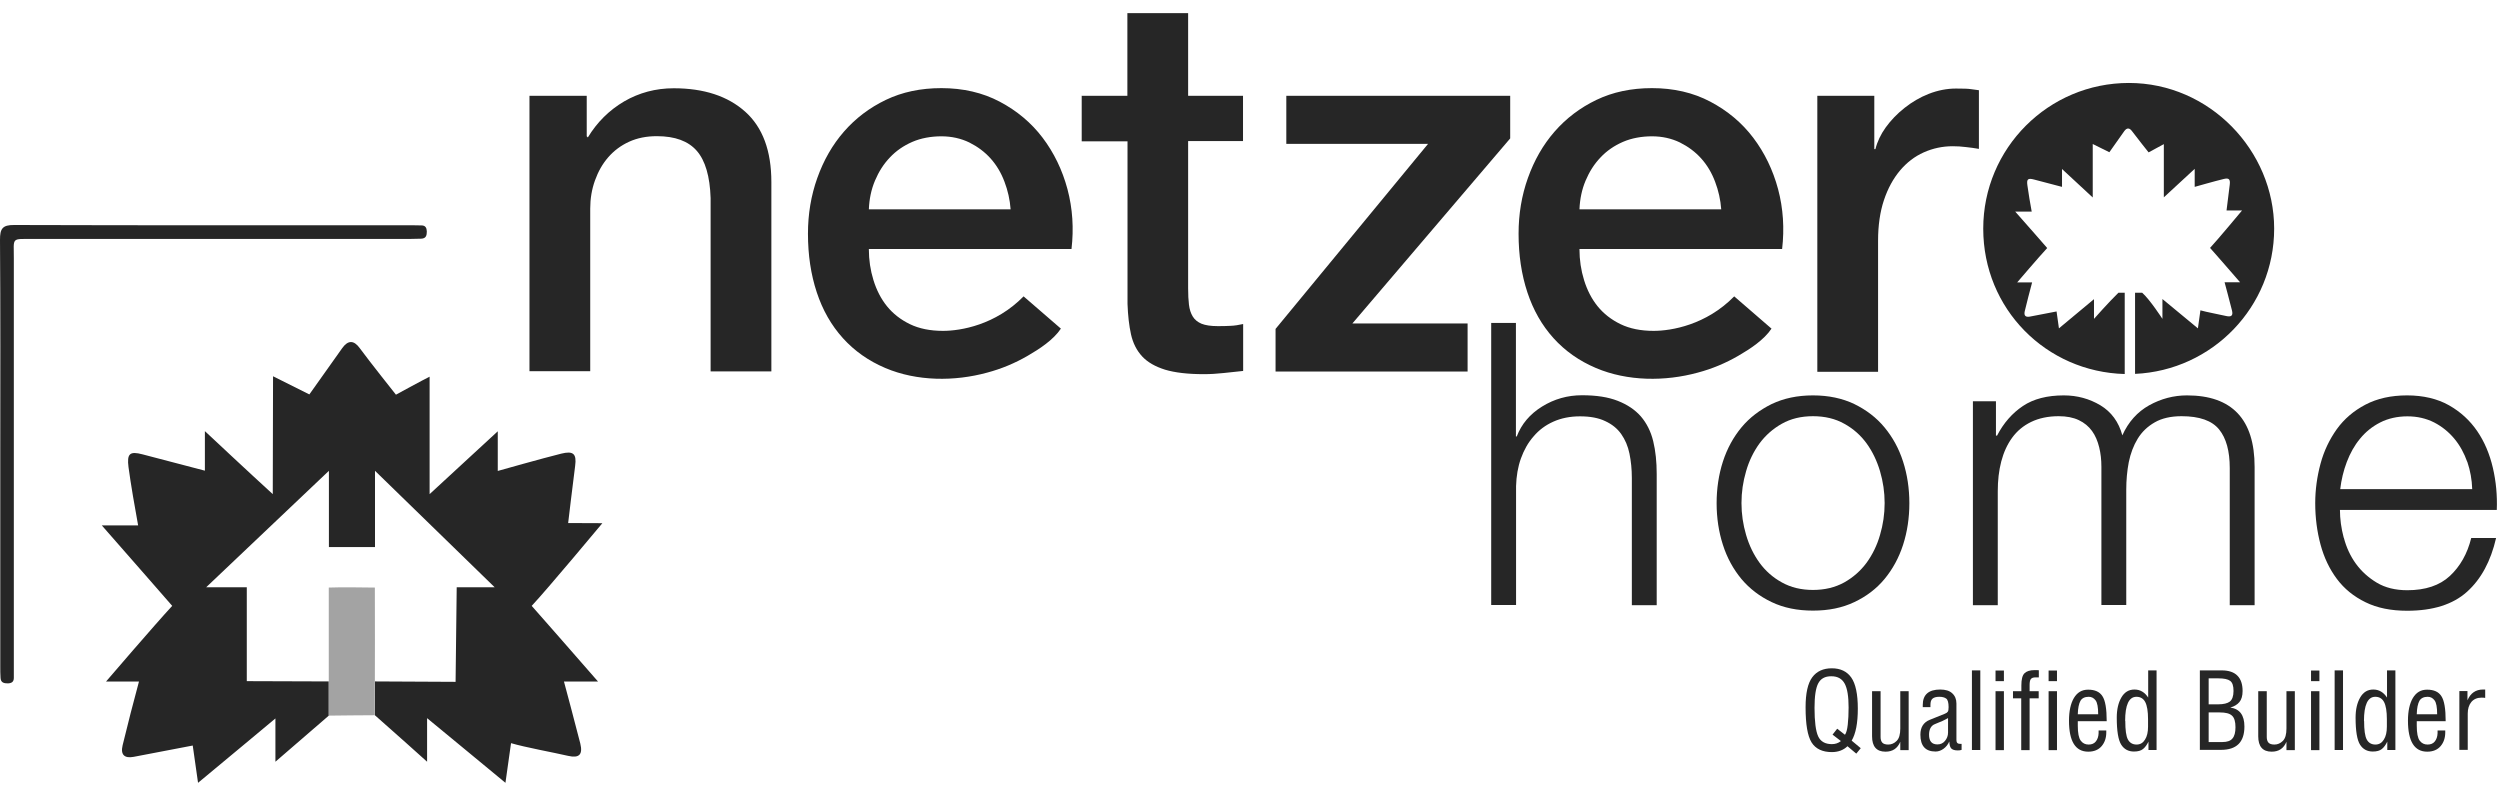
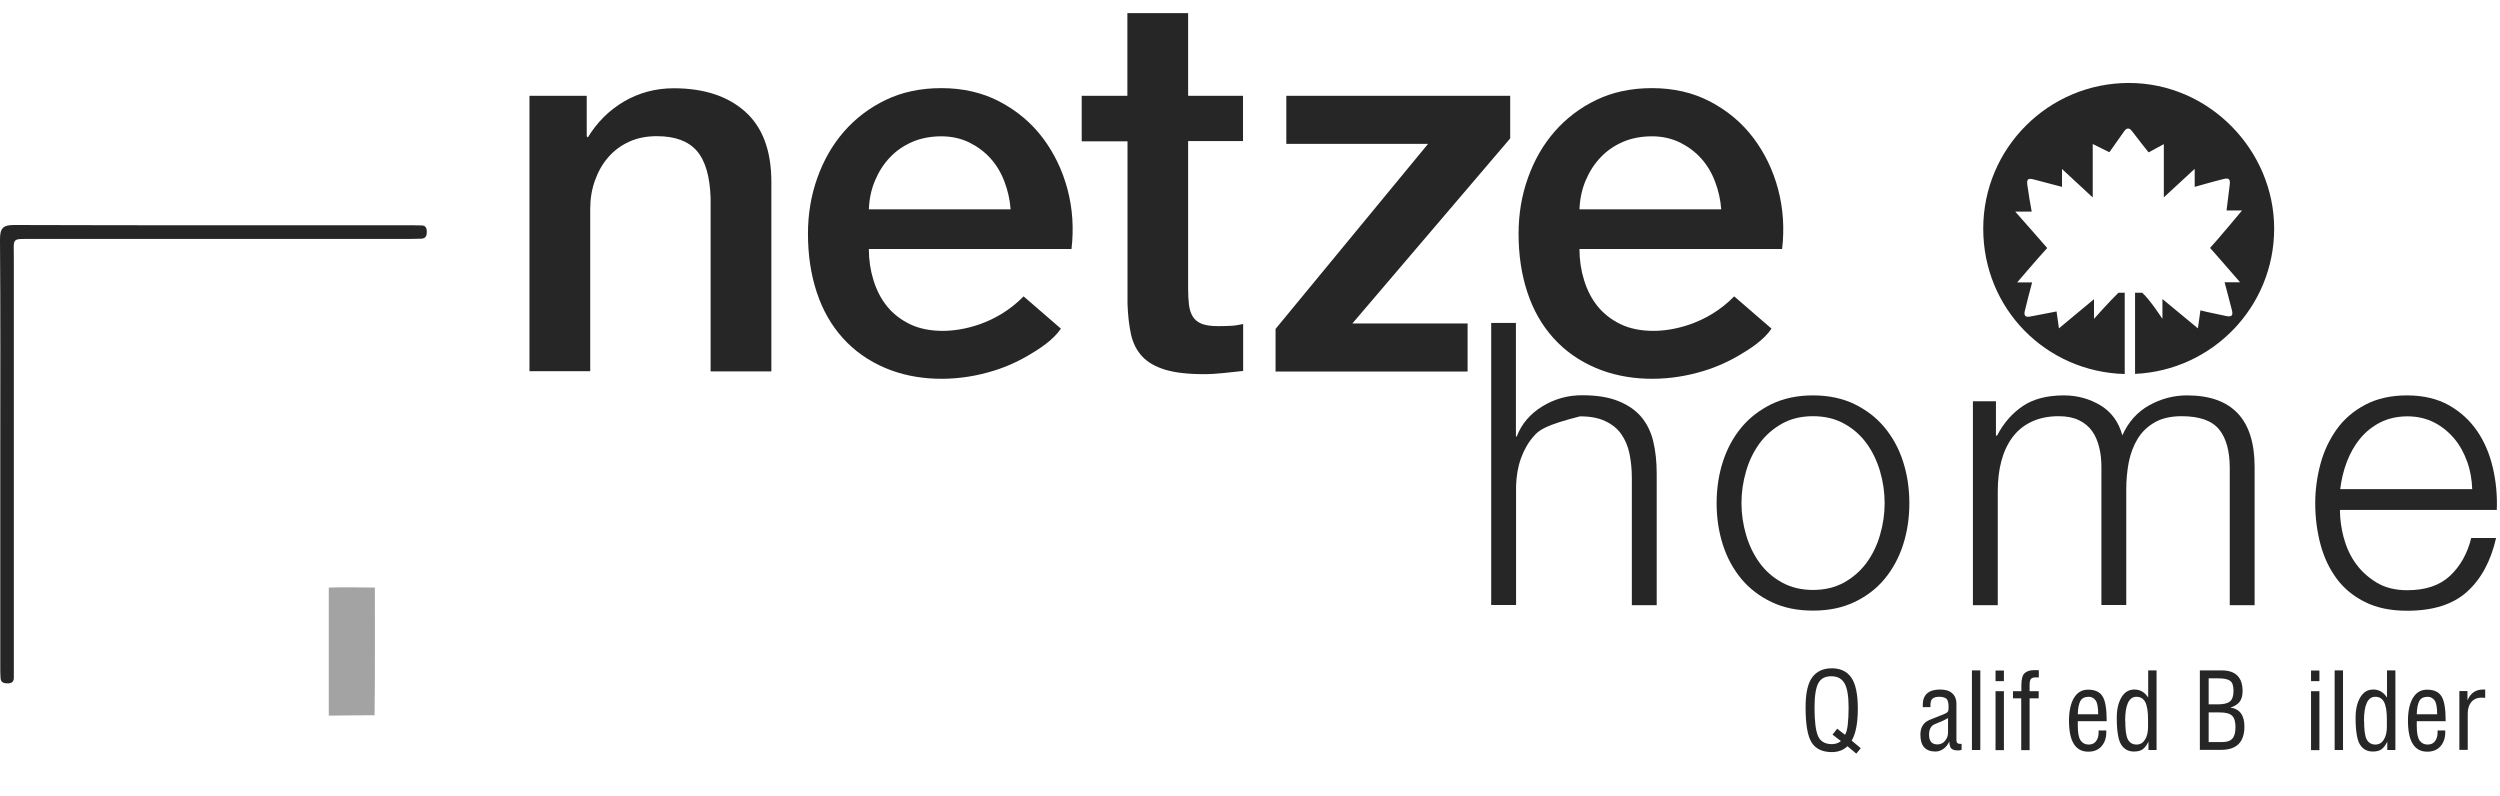
<svg xmlns="http://www.w3.org/2000/svg" width="179" height="57" viewBox="0 0 179 57" fill="none">
  <g clip-path="url(#clip0_2844_7721)">
    <path d="M37.89 6.86H42.01V9.76L42.09 9.84C42.75 8.75 43.62 7.89 44.69 7.26C45.76 6.64 46.94 6.32 48.24 6.32C50.4 6.32 52.11 6.88 53.36 8C54.61 9.12 55.23 10.8 55.23 13.04V26.59H50.88V14.18C50.83 12.63 50.5 11.5 49.89 10.8C49.28 10.1 48.33 9.75 47.03 9.75C46.29 9.75 45.63 9.88 45.04 10.15C44.45 10.42 43.96 10.79 43.55 11.26C43.14 11.73 42.83 12.28 42.6 12.92C42.37 13.56 42.26 14.23 42.26 14.94V26.58H37.91V6.86H37.89Z" fill="#262626" />
    <path d="M62.21 17.85C62.21 18.61 62.32 19.35 62.54 20.06C62.76 20.77 63.08 21.4 63.51 21.93C63.94 22.46 64.49 22.89 65.15 23.21C65.81 23.53 66.6 23.69 67.52 23.69C68.79 23.69 71.28 23.27 73.29 21.22L75.96 23.53C75.42 24.34 74.42 24.99 73.59 25.47C72.68 26 71.7 26.41 70.68 26.68C68.34 27.32 65.65 27.31 63.39 26.35C62.19 25.84 61.18 25.13 60.35 24.21C59.52 23.29 58.9 22.2 58.48 20.93C58.06 19.66 57.85 18.26 57.85 16.73C57.85 15.33 58.07 14 58.52 12.74C58.97 11.48 59.6 10.37 60.43 9.42C61.26 8.47 62.26 7.71 63.43 7.15C64.6 6.59 65.92 6.31 67.4 6.31C68.95 6.31 70.35 6.63 71.58 7.28C72.81 7.93 73.84 8.79 74.65 9.86C75.46 10.93 76.06 12.16 76.43 13.54C76.8 14.93 76.89 16.36 76.72 17.83H62.21V17.85ZM72.36 14.99C72.31 14.3 72.16 13.64 71.92 13.01C71.68 12.37 71.35 11.82 70.93 11.35C70.51 10.88 70 10.5 69.4 10.2C68.8 9.91 68.13 9.76 67.4 9.76C66.67 9.76 65.94 9.89 65.32 10.16C64.7 10.43 64.16 10.8 63.72 11.27C63.27 11.74 62.92 12.29 62.65 12.93C62.38 13.57 62.24 14.25 62.21 14.99H72.36Z" fill="#262626" />
    <path d="M113.09 17.85C113.09 18.61 113.2 19.35 113.42 20.06C113.64 20.77 113.96 21.4 114.39 21.93C114.82 22.46 115.37 22.89 116.03 23.21C116.69 23.53 117.48 23.69 118.4 23.69C119.67 23.69 122.16 23.27 124.17 21.22L126.84 23.53C126.3 24.34 125.3 24.99 124.47 25.47C123.56 26 122.58 26.41 121.56 26.68C119.22 27.32 116.53 27.31 114.27 26.35C113.07 25.84 112.06 25.13 111.23 24.21C110.4 23.29 109.78 22.2 109.36 20.93C108.94 19.66 108.73 18.26 108.73 16.73C108.73 15.33 108.95 14 109.4 12.74C109.85 11.48 110.48 10.37 111.31 9.42C112.14 8.47 113.14 7.71 114.31 7.15C115.48 6.59 116.8 6.31 118.28 6.31C119.83 6.31 121.23 6.63 122.46 7.28C123.69 7.93 124.72 8.79 125.53 9.86C126.34 10.93 126.94 12.16 127.31 13.54C127.68 14.93 127.77 16.36 127.6 17.83H113.09V17.85ZM123.24 14.99C123.19 14.3 123.04 13.64 122.8 13.01C122.56 12.37 122.23 11.82 121.81 11.35C121.39 10.88 120.88 10.5 120.28 10.2C119.68 9.91 119.01 9.76 118.28 9.76C117.55 9.76 116.82 9.89 116.2 10.16C115.58 10.43 115.04 10.8 114.6 11.27C114.15 11.74 113.8 12.29 113.53 12.93C113.26 13.57 113.12 14.25 113.09 14.99H123.24Z" fill="#262626" />
    <path d="M77.44 6.86H80.72V0.94H85.07V6.86H89V10.1H85.07V20.64C85.07 21.1 85.09 21.49 85.13 21.82C85.17 22.15 85.26 22.43 85.4 22.66C85.54 22.89 85.75 23.06 86.03 23.18C86.31 23.29 86.69 23.35 87.17 23.35C87.48 23.35 87.78 23.35 88.09 23.33C88.39 23.32 88.7 23.27 89.01 23.2V26.56C88.53 26.61 88.05 26.66 87.6 26.71C87.14 26.76 86.67 26.79 86.19 26.79C85.04 26.79 84.12 26.68 83.42 26.47C82.72 26.25 82.17 25.94 81.78 25.52C81.39 25.1 81.12 24.57 80.98 23.94C80.84 23.31 80.76 22.58 80.73 21.76V10.12H77.45V6.88L77.44 6.86Z" fill="#262626" />
    <path d="M92.1 6.86H108.13V9.91L96.83 23.16H105.08V26.6H91.33V23.55L102.25 10.3H92.1V6.86Z" fill="#262626" />
-     <path d="M130.12 6.86H134.2V10.68H134.28C134.41 10.15 134.66 9.62 135.02 9.12C135.39 8.61 135.83 8.15 136.36 7.73C136.89 7.31 137.46 6.97 138.1 6.72C138.74 6.47 139.39 6.34 140.05 6.34C140.56 6.34 140.91 6.35 141.1 6.38C141.29 6.41 141.49 6.43 141.69 6.46V10.66C141.39 10.61 141.07 10.56 140.76 10.53C140.44 10.49 140.13 10.47 139.82 10.47C139.08 10.47 138.39 10.62 137.74 10.91C137.09 11.2 136.52 11.64 136.04 12.21C135.56 12.78 135.17 13.49 134.89 14.33C134.61 15.17 134.47 16.14 134.47 17.23V26.62H130.12V6.86Z" fill="#262626" />
-     <path d="M108.54 23.13V31.25H108.6C108.94 30.36 109.54 29.65 110.41 29.11C111.28 28.57 112.23 28.3 113.27 28.3C114.31 28.3 115.14 28.43 115.83 28.7C116.52 28.97 117.07 29.34 117.49 29.82C117.9 30.3 118.2 30.89 118.37 31.59C118.54 32.29 118.62 33.07 118.62 33.94V43.33H116.84V34.22C116.84 33.6 116.78 33.02 116.67 32.48C116.56 31.94 116.36 31.48 116.08 31.08C115.8 30.68 115.41 30.37 114.93 30.15C114.45 29.92 113.85 29.81 113.13 29.81C112.41 29.81 111.78 29.94 111.22 30.19C110.66 30.44 110.19 30.79 109.81 31.24C109.42 31.68 109.12 32.21 108.9 32.82C108.68 33.43 108.57 34.1 108.55 34.81V43.32H106.77V23.12H108.55L108.54 23.13Z" fill="#262626" />
+     <path d="M108.54 23.13V31.25H108.6C108.94 30.36 109.54 29.65 110.41 29.11C111.28 28.57 112.23 28.3 113.27 28.3C114.31 28.3 115.14 28.43 115.83 28.7C116.52 28.97 117.07 29.34 117.49 29.82C117.9 30.3 118.2 30.89 118.37 31.59C118.54 32.29 118.62 33.07 118.62 33.94V43.33H116.84V34.22C116.84 33.6 116.78 33.02 116.67 32.48C116.56 31.94 116.36 31.48 116.08 31.08C115.8 30.68 115.41 30.37 114.93 30.15C114.45 29.92 113.85 29.81 113.13 29.81C110.66 30.44 110.19 30.79 109.81 31.24C109.42 31.68 109.12 32.21 108.9 32.82C108.68 33.43 108.57 34.1 108.55 34.81V43.32H106.77V23.12H108.55L108.54 23.13Z" fill="#262626" />
    <path d="M132.77 28.93C133.63 29.35 134.35 29.9 134.93 30.6C135.51 31.3 135.96 32.11 136.26 33.05C136.56 33.98 136.71 34.98 136.71 36.03C136.71 37.08 136.56 38.08 136.26 39.01C135.96 39.94 135.51 40.76 134.93 41.46C134.35 42.16 133.62 42.71 132.77 43.11C131.91 43.52 130.93 43.72 129.81 43.72C128.69 43.72 127.71 43.52 126.85 43.11C125.99 42.7 125.27 42.15 124.69 41.46C124.11 40.76 123.66 39.95 123.36 39.01C123.06 38.08 122.91 37.08 122.91 36.03C122.91 34.98 123.06 33.98 123.36 33.05C123.66 32.12 124.11 31.3 124.69 30.6C125.27 29.9 126 29.35 126.85 28.93C127.71 28.52 128.69 28.31 129.81 28.31C130.93 28.31 131.91 28.52 132.77 28.93ZM127.58 30.34C126.94 30.7 126.41 31.17 125.98 31.75C125.56 32.33 125.23 33 125.02 33.74C124.8 34.49 124.69 35.24 124.69 36.02C124.69 36.8 124.8 37.55 125.02 38.3C125.24 39.05 125.56 39.71 125.98 40.29C126.4 40.87 126.94 41.35 127.58 41.7C128.22 42.06 128.97 42.24 129.81 42.24C130.65 42.24 131.4 42.06 132.05 41.7C132.69 41.34 133.22 40.87 133.65 40.29C134.07 39.71 134.4 39.04 134.61 38.3C134.83 37.56 134.94 36.8 134.94 36.02C134.94 35.24 134.83 34.49 134.61 33.74C134.39 33 134.07 32.33 133.65 31.75C133.23 31.17 132.69 30.69 132.05 30.34C131.41 29.98 130.66 29.8 129.81 29.8C128.96 29.8 128.22 29.98 127.58 30.34Z" fill="#262626" />
    <path d="M142.91 28.73V31.19H142.99C143.46 30.28 144.08 29.58 144.84 29.07C145.6 28.56 146.58 28.31 147.77 28.31C148.73 28.31 149.6 28.55 150.39 29.02C151.17 29.49 151.7 30.21 151.96 31.17C152.39 30.21 153.04 29.49 153.88 29.02C154.73 28.55 155.63 28.31 156.59 28.31C159.81 28.31 161.43 30.02 161.43 33.43V43.33H159.65V33.51C159.65 32.3 159.4 31.38 158.89 30.75C158.38 30.12 157.49 29.8 156.2 29.8C155.43 29.8 154.78 29.95 154.28 30.24C153.77 30.53 153.36 30.92 153.06 31.41C152.76 31.9 152.55 32.46 152.42 33.09C152.3 33.72 152.24 34.38 152.24 35.06V43.32H150.46V33.42C150.46 32.93 150.41 32.46 150.3 32.02C150.19 31.58 150.03 31.19 149.79 30.86C149.55 30.53 149.24 30.27 148.84 30.08C148.44 29.89 147.96 29.8 147.4 29.8C146.65 29.8 145.99 29.94 145.43 30.21C144.87 30.48 144.42 30.86 144.07 31.34C143.72 31.82 143.46 32.39 143.29 33.04C143.12 33.69 143.04 34.4 143.04 35.18V43.33H141.26V28.73H142.9H142.91Z" fill="#262626" />
    <path d="M167.82 38.51C168 39.2 168.29 39.82 168.68 40.36C169.08 40.91 169.58 41.36 170.18 41.72C170.78 42.08 171.51 42.26 172.36 42.26C173.66 42.26 174.68 41.92 175.41 41.24C176.14 40.56 176.66 39.66 176.94 38.52H178.72C178.34 40.18 177.65 41.46 176.64 42.37C175.63 43.28 174.2 43.73 172.35 43.73C171.2 43.73 170.2 43.53 169.37 43.12C168.53 42.71 167.85 42.16 167.32 41.45C166.79 40.74 166.4 39.92 166.15 38.99C165.9 38.06 165.77 37.07 165.77 36.03C165.77 35.07 165.9 34.13 166.15 33.2C166.4 32.27 166.8 31.45 167.32 30.72C167.85 29.99 168.53 29.41 169.37 28.97C170.21 28.53 171.2 28.31 172.35 28.31C173.5 28.31 174.52 28.55 175.35 29.02C176.18 29.49 176.85 30.11 177.37 30.87C177.89 31.63 178.26 32.51 178.49 33.5C178.72 34.49 178.81 35.49 178.77 36.51H167.54C167.54 37.15 167.63 37.82 167.81 38.5L167.82 38.51ZM176.65 33.06C176.43 32.44 176.13 31.89 175.73 31.41C175.33 30.93 174.85 30.54 174.29 30.25C173.72 29.96 173.08 29.81 172.37 29.81C171.66 29.81 170.98 29.96 170.42 30.25C169.85 30.54 169.37 30.93 168.98 31.41C168.58 31.89 168.27 32.45 168.03 33.08C167.79 33.71 167.64 34.36 167.56 35.02H177.01C176.99 34.34 176.87 33.69 176.66 33.07L176.65 33.06Z" fill="#262626" />
-     <path d="M23.54 51.24C22.55 52.1 19.72 54.54 19.72 54.54C19.72 54.54 19.72 52 19.72 51.44C19.72 51.44 15.55 54.92 14.18 56.05L13.8 53.38C13.8 53.38 10.27 54.06 9.57 54.19C8.93 54.31 8.61 54.06 8.78 53.36C9.07 52.15 9.62 50 9.95 48.8H7.59C7.59 48.8 11.08 44.73 12.33 43.38C12.33 43.38 8.92 39.47 7.29 37.62C8.05 37.62 9.89 37.62 9.89 37.62C9.68 36.49 9.35 34.58 9.2 33.44C9.08 32.48 9.29 32.29 10.2 32.53C11.43 32.85 14.67 33.7 14.67 33.7V30.87C14.67 30.87 17.97 33.96 19.53 35.38L19.55 26.94L22.15 28.24C22.55 27.68 24.1 25.49 24.5 24.93C24.92 24.34 25.34 24.35 25.76 24.93C26.44 25.86 28.35 28.26 28.35 28.26C28.35 28.26 30.25 27.22 30.76 26.97V35.38C32.27 33.99 33.93 32.45 35.64 30.88V33.72C35.64 33.72 38.89 32.8 40.19 32.48C41.04 32.27 41.3 32.48 41.18 33.36C41.04 34.41 40.68 37.45 40.68 37.45C40.68 37.45 42.64 37.46 43.13 37.46C43.13 37.46 39.18 42.2 38.07 43.38C38.07 43.38 41.56 47.34 42.82 48.8H40.38C40.38 48.8 41.33 52.34 41.55 53.24C41.74 54.03 41.47 54.3 40.68 54.12C39.65 53.88 37.6 53.51 36.59 53.21L36.19 56.05C34.38 54.57 32.53 53.01 30.58 51.42C30.58 52.29 30.58 54.54 30.58 54.54C30.58 54.54 27.84 52.08 26.83 51.2L26.85 48.79L32.62 48.82L32.7 42.05C32.91 42.05 35.42 42.05 35.42 42.05L26.85 33.71V39.17H23.55V33.71L14.76 42.05H17.67V48.77L23.54 48.79V51.22V51.24Z" fill="#262626" />
    <path d="M152.43 5.94C146.67 5.94 142 10.61 142 16.37C142 22.13 146.51 26.63 152.13 26.78V20.96H151.68C150.99 21.63 149.93 22.83 149.93 22.83C149.93 22.83 149.93 21.68 149.93 21.42C149.93 21.42 148.04 23 147.42 23.51L147.25 22.3C147.25 22.3 145.65 22.61 145.33 22.67C145.04 22.72 144.9 22.61 144.97 22.29C145.1 21.74 145.35 20.77 145.5 20.22H144.43C144.43 20.22 146.01 18.37 146.58 17.76C146.58 17.76 145.04 15.99 144.29 15.15C144.63 15.15 145.47 15.15 145.47 15.15C145.37 14.64 145.23 13.77 145.16 13.26C145.1 12.83 145.2 12.74 145.62 12.85C146.18 13 147.64 13.38 147.64 13.38V12.1C147.64 12.1 149.14 13.5 149.84 14.14V10.31L151.03 10.9C151.21 10.65 151.92 9.65 152.09 9.4C152.28 9.13 152.47 9.14 152.66 9.4C152.97 9.82 153.84 10.91 153.84 10.91C153.84 10.91 154.7 10.44 154.93 10.32V14.13C155.62 13.5 156.37 12.8 157.14 12.09V13.38C157.14 13.38 158.61 12.96 159.2 12.82C159.58 12.72 159.7 12.82 159.65 13.22C159.59 13.7 159.42 15.07 159.42 15.07C159.42 15.07 160.31 15.07 160.53 15.07C160.53 15.07 158.74 17.22 158.24 17.75C158.24 17.75 159.82 19.54 160.39 20.21H159.28C159.28 20.21 159.71 21.81 159.81 22.23C159.9 22.59 159.77 22.71 159.41 22.63C158.94 22.52 158.01 22.35 157.55 22.22L157.37 23.51C156.55 22.84 155.71 22.13 154.83 21.41C154.83 21.8 154.83 22.83 154.83 22.83C154.83 22.83 153.92 21.43 153.38 20.96H152.87V26.77C158.41 26.52 162.83 21.97 162.83 16.37C162.83 10.77 158.19 5.94 152.43 5.94Z" fill="#262626" />
    <path d="M0.02 32.48C0.02 27.38 0.04 22.27 0 17.17C0 16.39 0.16 16.1 1.02 16.11C10.55 16.14 20.09 16.13 29.62 16.13C29.81 16.13 29.99 16.13 30.18 16.14C30.46 16.14 30.55 16.31 30.56 16.57C30.56 16.85 30.51 17.07 30.17 17.09C29.86 17.1 29.55 17.11 29.24 17.11C20.27 17.11 11.29 17.11 2.32 17.11C0.79 17.11 0.99 16.99 0.99 18.48C0.99 28.22 0.99 37.96 0.99 47.7C0.99 47.98 0.99 48.26 0.99 48.54C0.99 48.82 0.83 48.92 0.57 48.93C0.3 48.93 0.06 48.89 0.04 48.55C0.02 48.27 0.02 47.99 0.02 47.71C0.02 42.64 0.02 37.56 0.02 32.49V32.48Z" fill="#262626" />
    <path d="M23.54 51.24V42.07C24.16 42.03 26.84 42.07 26.84 42.07C26.84 42.07 26.86 49.01 26.82 51.21C25.69 51.21 24.67 51.23 23.53 51.24H23.54Z" fill="#A3A3A3" />
    <path d="M132.58 53.03L133.23 53.57L132.91 53.96L132.28 53.43C131.99 53.71 131.61 53.85 131.16 53.85C130.49 53.85 130 53.62 129.71 53.16C129.42 52.69 129.28 51.86 129.28 50.64C129.28 49.63 129.44 48.92 129.76 48.49C130.08 48.06 130.55 47.85 131.16 47.85C131.77 47.85 132.24 48.07 132.55 48.51C132.86 48.95 133.02 49.69 133.02 50.74C133.02 51.79 132.87 52.53 132.58 53.03ZM131.55 52.18L132.1 52.61C132.2 52.47 132.26 52.23 132.3 51.88C132.34 51.53 132.36 51.12 132.36 50.65C132.36 49.87 132.27 49.3 132.08 48.95C131.89 48.6 131.58 48.42 131.12 48.42C130.66 48.42 130.37 48.59 130.19 48.92C130.01 49.25 129.92 49.84 129.92 50.68C129.92 51.67 130.01 52.35 130.18 52.72C130.35 53.09 130.68 53.28 131.16 53.28C131.41 53.28 131.62 53.21 131.81 53.06L131.21 52.6L131.54 52.18H131.55Z" fill="#262626" />
-     <path d="M134.05 49.49H134.65V52.77C134.65 52.94 134.69 53.08 134.77 53.17C134.85 53.26 134.99 53.31 135.2 53.31C135.43 53.31 135.63 53.22 135.8 53.05C135.98 52.87 136.06 52.58 136.06 52.16V49.49H136.66V53.71H136.06V53.11C135.86 53.59 135.51 53.82 135 53.82C134.36 53.82 134.04 53.45 134.04 52.72V49.49H134.05Z" fill="#262626" />
    <path d="M137.67 50.62V50.47C137.67 49.74 138.09 49.37 138.92 49.37C139.3 49.37 139.59 49.46 139.78 49.64C139.98 49.82 140.08 50.07 140.08 50.37V52.99C140.08 53.17 140.16 53.26 140.33 53.26C140.37 53.26 140.41 53.26 140.45 53.26V53.69C140.38 53.72 140.29 53.73 140.17 53.73C139.95 53.73 139.8 53.68 139.71 53.59C139.62 53.49 139.58 53.33 139.57 53.09C139.48 53.3 139.34 53.48 139.16 53.61C138.98 53.74 138.79 53.81 138.59 53.81C137.86 53.81 137.5 53.41 137.5 52.6C137.5 52.08 137.72 51.72 138.17 51.54L139.26 51.1C139.36 51.06 139.43 51.01 139.46 50.96C139.5 50.91 139.52 50.8 139.52 50.63C139.52 50.31 139.46 50.1 139.35 50.02C139.23 49.93 139.06 49.89 138.85 49.89C138.62 49.89 138.46 49.94 138.36 50.03C138.26 50.12 138.22 50.27 138.22 50.48V50.63H137.67V50.62ZM139.48 51.41C139.27 51.54 138.95 51.69 138.53 51.85C138.26 51.96 138.12 52.22 138.12 52.61C138.12 53.07 138.32 53.3 138.72 53.3C138.94 53.3 139.12 53.22 139.26 53.05C139.4 52.88 139.48 52.69 139.48 52.45V51.4V51.41Z" fill="#262626" />
    <path d="M141.19 53.7V48H141.79V53.7H141.19Z" fill="#262626" />
    <path d="M142.88 48.01H143.48V48.77H142.88V48.01ZM142.88 49.49H143.48V53.71H142.88V49.49Z" fill="#262626" />
    <path d="M144.14 49.49H144.73V49.07C144.73 48.65 144.8 48.36 144.95 48.21C145.1 48.06 145.34 47.98 145.68 47.98C145.81 47.98 145.91 47.98 145.98 47.99V48.5C145.98 48.5 145.93 48.5 145.88 48.5C145.84 48.5 145.8 48.5 145.75 48.5C145.58 48.5 145.47 48.54 145.41 48.62C145.35 48.69 145.32 48.84 145.32 49.04V49.49H145.97V50H145.32V53.71H144.72V50H144.13V49.49H144.14Z" fill="#262626" />
-     <path d="M146.68 48.01H147.28V48.77H146.68V48.01ZM146.68 49.49H147.28V53.71H146.68V49.49Z" fill="#262626" />
    <path d="M148.77 51.64V51.96C148.77 52.49 148.84 52.84 148.98 53.03C149.12 53.22 149.31 53.31 149.54 53.31C149.77 53.31 149.94 53.24 150.06 53.09C150.18 52.94 150.25 52.75 150.26 52.5C150.26 52.43 150.26 52.36 150.26 52.3H150.81V52.44C150.81 52.83 150.7 53.16 150.48 53.42C150.26 53.68 149.94 53.82 149.52 53.82C148.6 53.82 148.14 53.08 148.14 51.6C148.14 50.91 148.26 50.37 148.49 49.98C148.73 49.58 149.06 49.38 149.51 49.38C149.99 49.38 150.33 49.53 150.53 49.84C150.74 50.15 150.84 50.75 150.84 51.64H148.76H148.77ZM150.23 51.15C150.23 50.64 150.17 50.31 150.04 50.14C149.91 49.97 149.75 49.89 149.55 49.89C149.27 49.89 149.07 49.99 148.96 50.18C148.85 50.38 148.78 50.7 148.77 51.14H150.23V51.15Z" fill="#262626" />
    <path d="M153.81 49.97V48H154.41V53.7H153.83V53.1C153.72 53.33 153.59 53.51 153.44 53.63C153.29 53.75 153.08 53.81 152.79 53.81C152.4 53.81 152.09 53.65 151.88 53.32C151.67 52.99 151.56 52.35 151.56 51.38C151.56 50.8 151.67 50.32 151.89 49.94C152.11 49.56 152.42 49.37 152.83 49.37C153.24 49.37 153.57 49.57 153.82 49.96L153.81 49.97ZM152.17 51.61C152.17 52.27 152.23 52.71 152.36 52.95C152.49 53.19 152.7 53.31 152.98 53.31C153.24 53.31 153.44 53.19 153.58 52.96C153.73 52.73 153.8 52.42 153.8 52.03V51.49C153.8 50.93 153.73 50.52 153.6 50.27C153.47 50.02 153.26 49.89 152.97 49.89C152.43 49.89 152.16 50.47 152.16 51.62L152.17 51.61Z" fill="#262626" />
    <path d="M157.51 53.7V48H159.08C159.58 48 159.96 48.13 160.2 48.38C160.45 48.63 160.57 49 160.57 49.48C160.57 49.82 160.49 50.09 160.34 50.27C160.19 50.45 159.97 50.58 159.69 50.66C160.37 50.76 160.7 51.21 160.7 52.02C160.7 53.14 160.14 53.69 159.02 53.69H157.49L157.51 53.7ZM158.14 50.43H158.82C159.21 50.43 159.49 50.36 159.66 50.23C159.83 50.09 159.92 49.84 159.92 49.47C159.92 49.1 159.84 48.87 159.68 48.75C159.52 48.63 159.24 48.57 158.83 48.57H158.14V50.43ZM158.14 53.13H159.13C159.46 53.13 159.7 53.05 159.84 52.88C159.99 52.71 160.06 52.44 160.06 52.07C160.06 51.67 159.98 51.39 159.81 51.24C159.64 51.08 159.35 51.01 158.93 51.01H158.14V53.14V53.13Z" fill="#262626" />
-     <path d="M161.7 49.49H162.3V52.77C162.3 52.94 162.34 53.08 162.42 53.17C162.5 53.26 162.64 53.31 162.85 53.31C163.08 53.31 163.28 53.22 163.45 53.05C163.63 52.87 163.71 52.58 163.71 52.16V49.49H164.31V53.71H163.71V53.11C163.51 53.59 163.16 53.82 162.65 53.82C162.01 53.82 161.69 53.45 161.69 52.72V49.49H161.7Z" fill="#262626" />
    <path d="M165.47 48.01H166.07V48.77H165.47V48.01ZM165.47 49.49H166.07V53.71H165.47V49.49Z" fill="#262626" />
    <path d="M167.16 53.7V48H167.76V53.7H167.16Z" fill="#262626" />
    <path d="M170.91 49.97V48H171.51V53.7H170.93V53.1C170.82 53.33 170.69 53.51 170.54 53.63C170.39 53.75 170.18 53.81 169.89 53.81C169.5 53.81 169.19 53.65 168.98 53.32C168.77 52.99 168.66 52.35 168.66 51.38C168.66 50.8 168.77 50.32 168.99 49.94C169.21 49.56 169.52 49.37 169.93 49.37C170.34 49.37 170.67 49.57 170.92 49.96L170.91 49.97ZM169.27 51.61C169.27 52.27 169.33 52.71 169.46 52.95C169.59 53.19 169.8 53.31 170.08 53.31C170.34 53.31 170.54 53.19 170.68 52.96C170.83 52.73 170.9 52.42 170.9 52.03V51.49C170.9 50.93 170.83 50.52 170.7 50.27C170.57 50.02 170.36 49.89 170.07 49.89C169.53 49.89 169.26 50.47 169.26 51.62L169.27 51.61Z" fill="#262626" />
    <path d="M173.04 51.64V51.96C173.04 52.49 173.11 52.84 173.25 53.03C173.39 53.22 173.58 53.31 173.81 53.31C174.04 53.31 174.21 53.24 174.33 53.09C174.45 52.94 174.52 52.75 174.53 52.5C174.53 52.43 174.53 52.36 174.53 52.3H175.08V52.44C175.08 52.83 174.97 53.16 174.75 53.42C174.53 53.68 174.21 53.82 173.79 53.82C172.87 53.82 172.41 53.08 172.41 51.6C172.41 50.91 172.53 50.37 172.76 49.98C173 49.58 173.33 49.38 173.78 49.38C174.26 49.38 174.6 49.53 174.8 49.84C175.01 50.15 175.11 50.75 175.11 51.64H173.03H173.04ZM174.5 51.15C174.5 50.64 174.44 50.31 174.31 50.14C174.18 49.97 174.02 49.89 173.82 49.89C173.54 49.89 173.34 49.99 173.23 50.18C173.12 50.38 173.05 50.7 173.04 51.14H174.5V51.15Z" fill="#262626" />
    <path d="M176.09 53.7V49.48H176.67V50.14C176.89 49.63 177.26 49.37 177.78 49.37C177.83 49.37 177.89 49.37 177.94 49.37V49.97C177.89 49.96 177.8 49.95 177.69 49.95C177.38 49.95 177.13 50.05 176.95 50.26C176.78 50.47 176.69 50.74 176.69 51.09V53.69H176.09V53.7Z" fill="#262626" />
  </g>
  <defs>
    <clipPath id="clip0_2844_7721">
      <rect width="178.79" height="55.12" fill="white" transform="translate(0 0.94)" />
    </clipPath>
  </defs>
</svg>